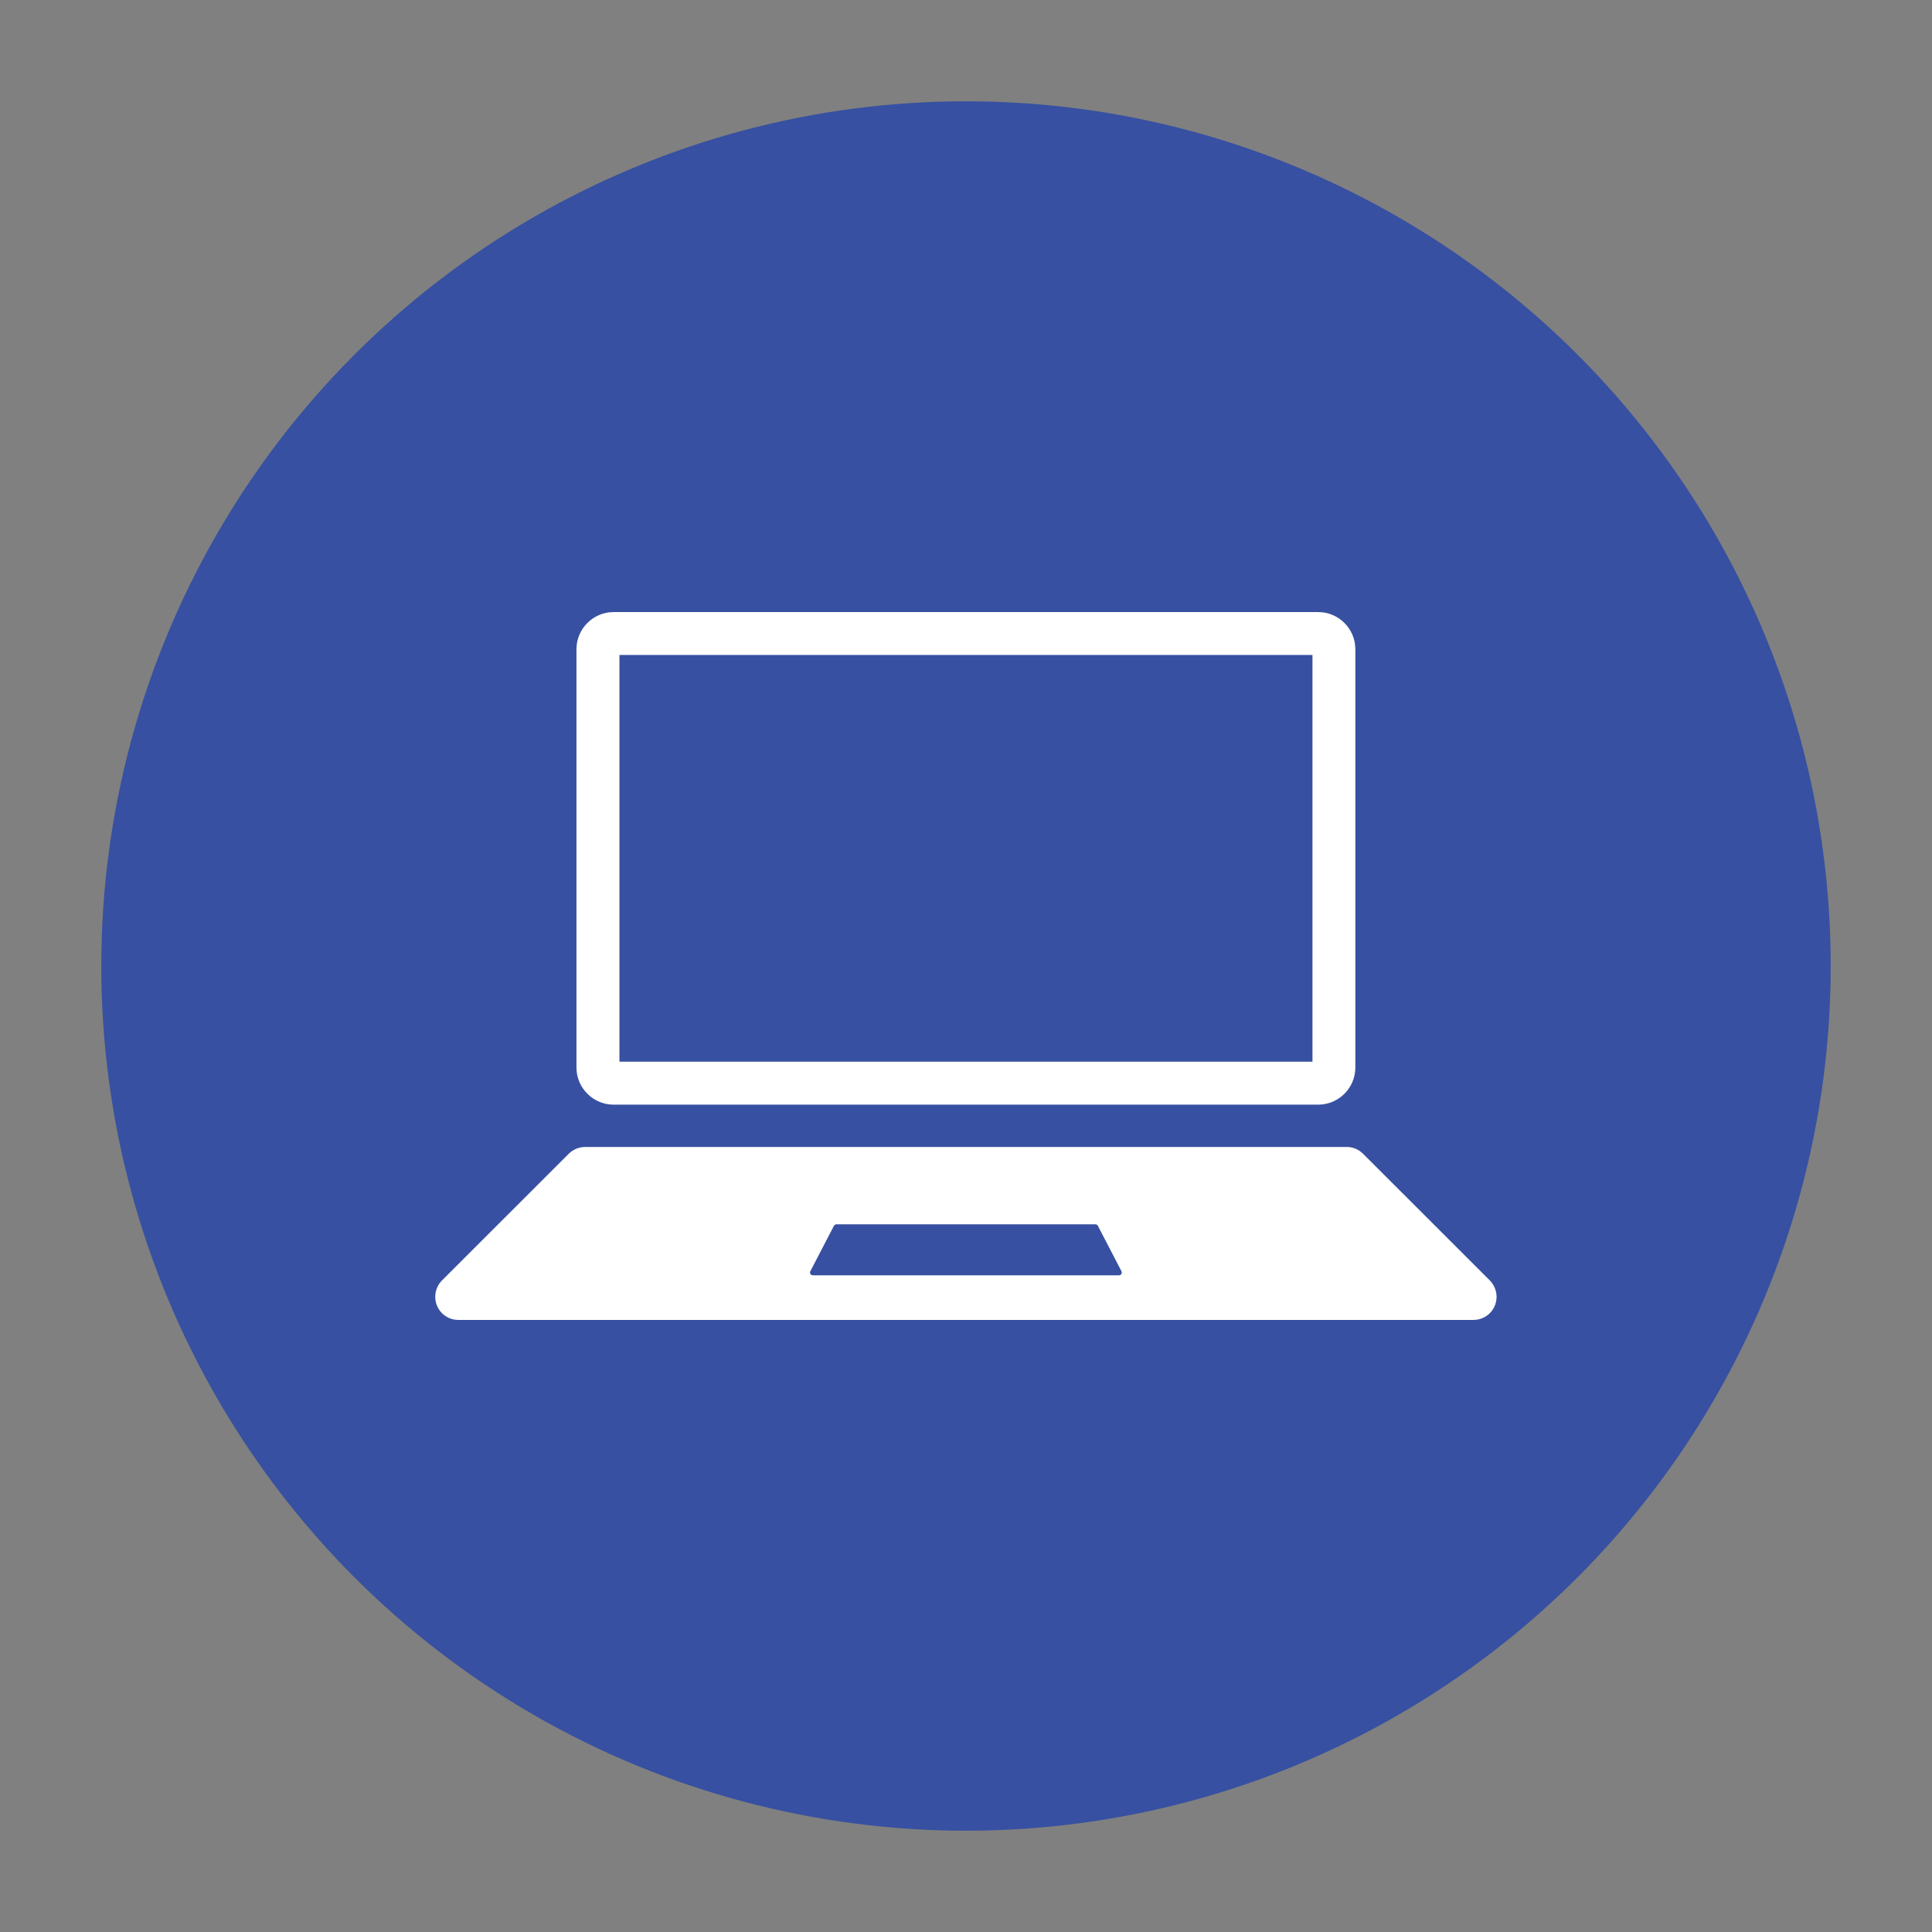
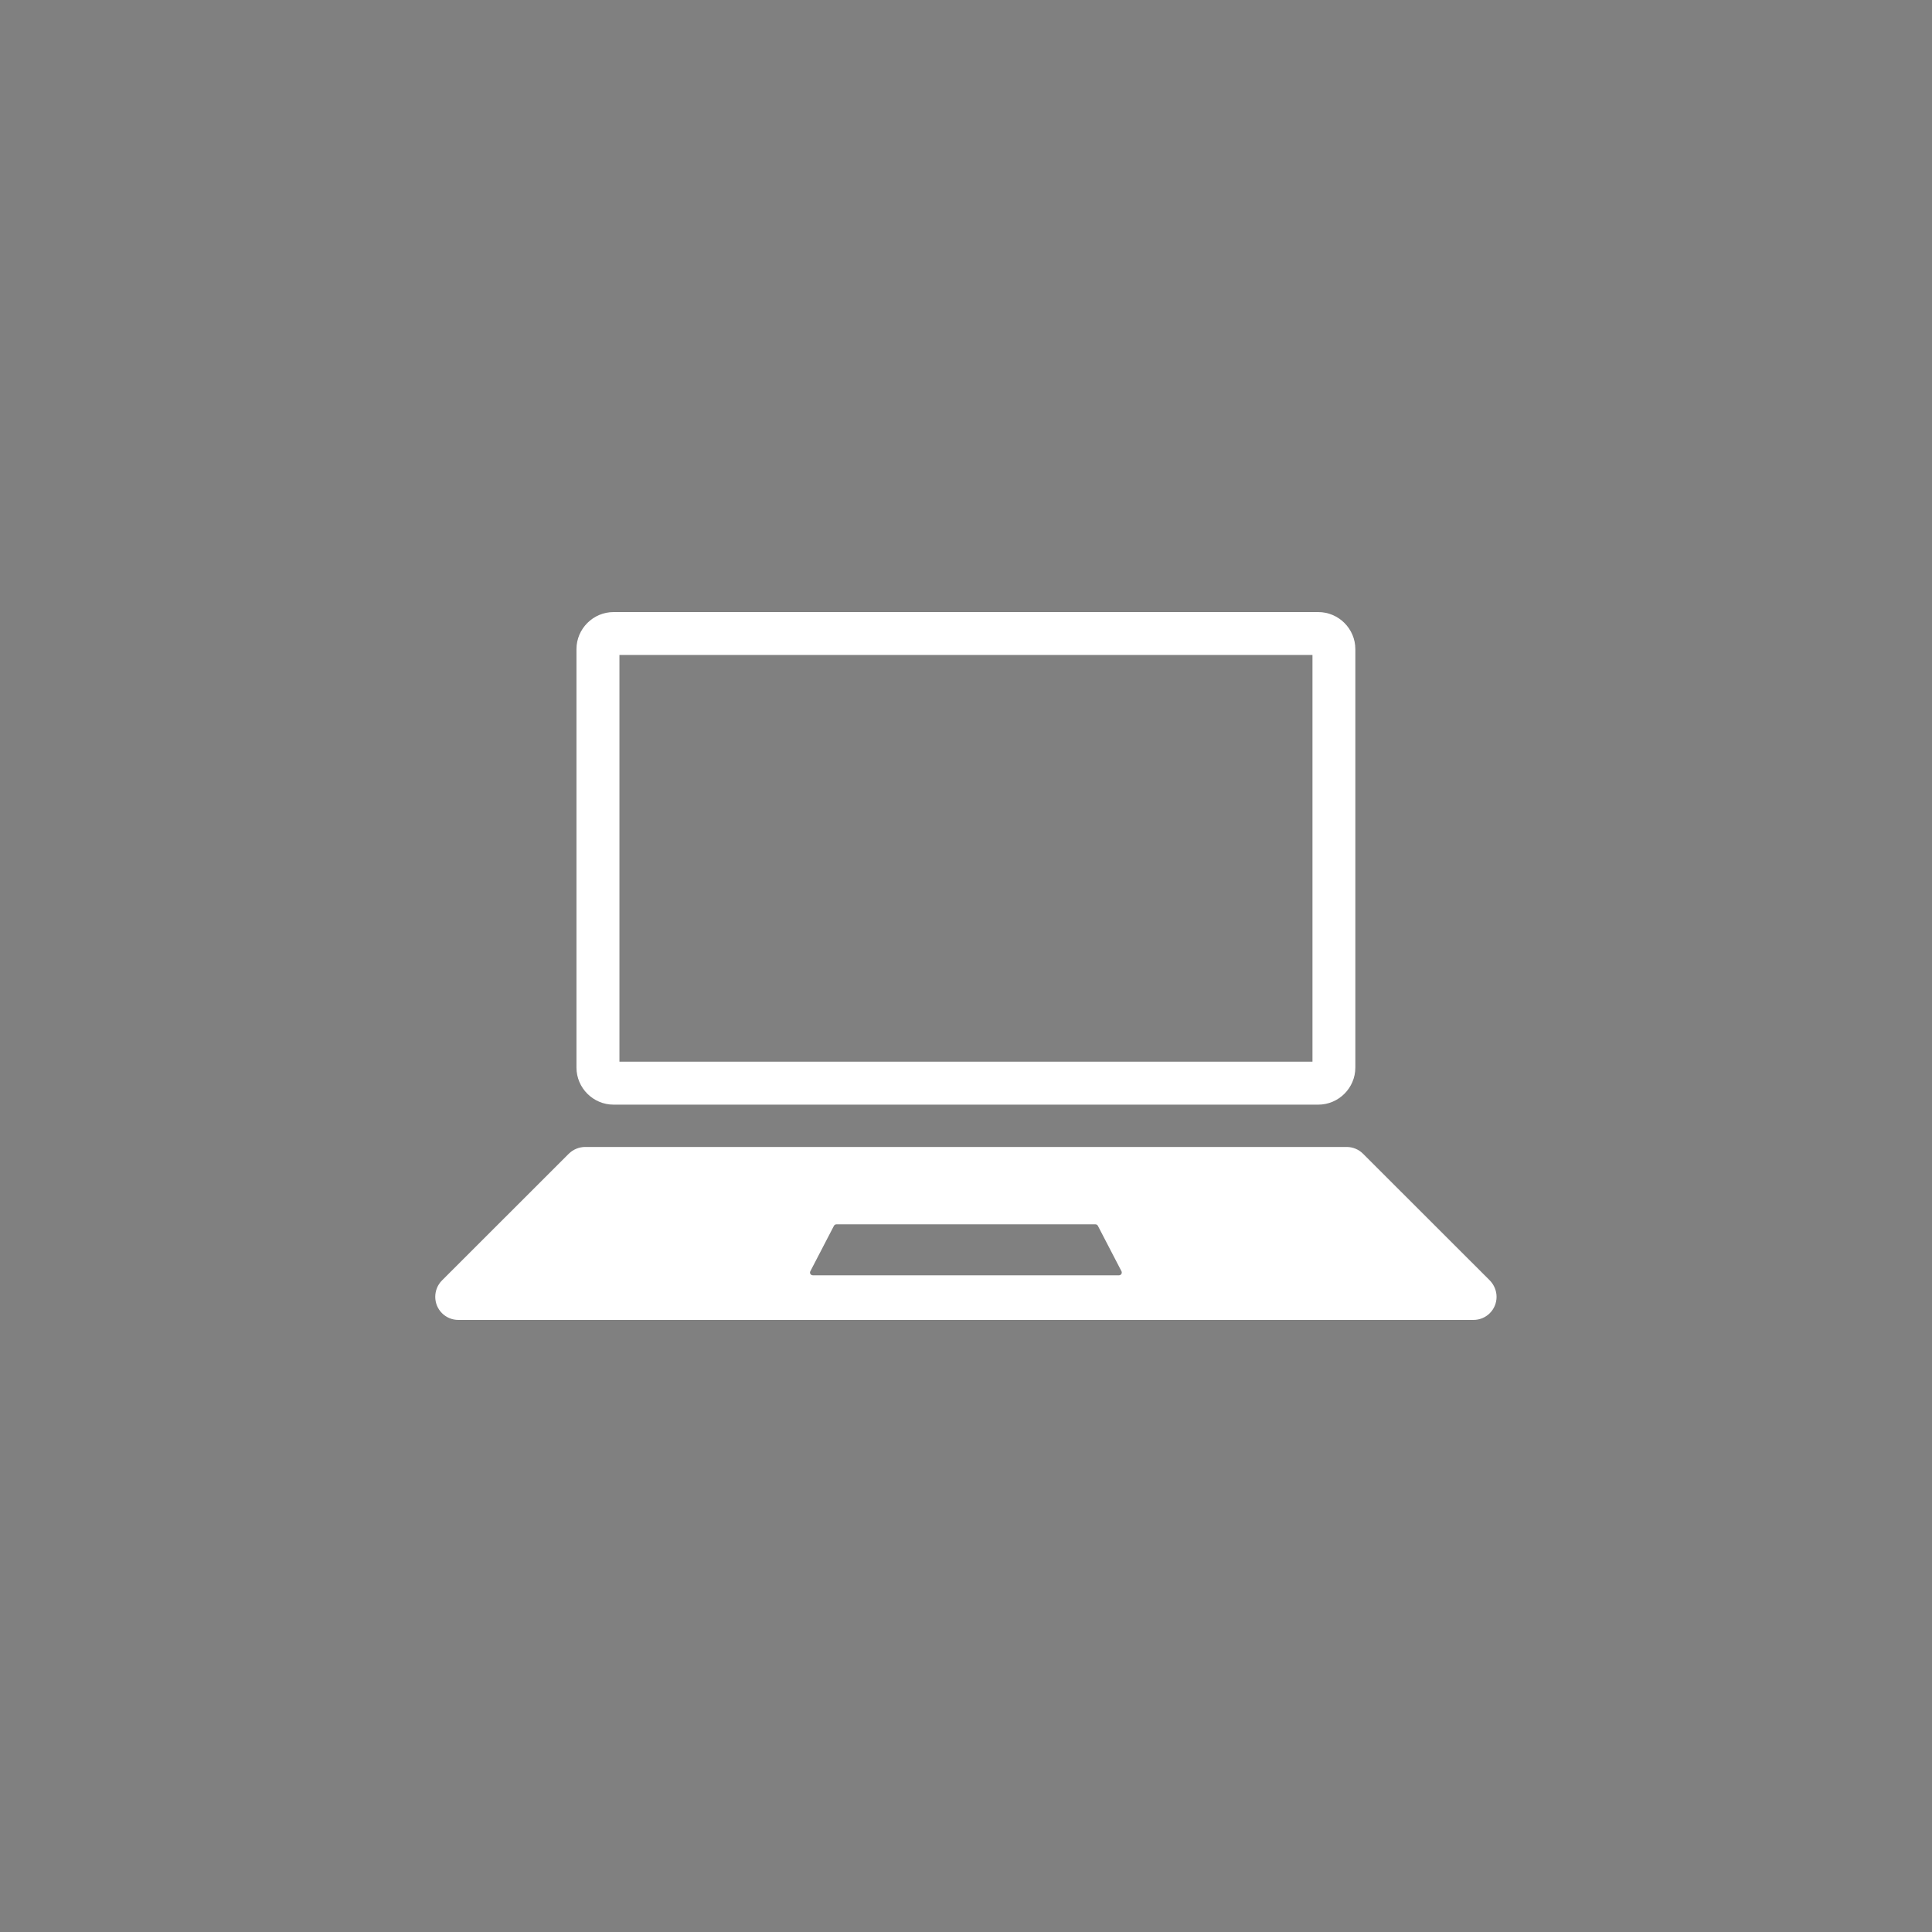
<svg xmlns="http://www.w3.org/2000/svg" id="Capa_1" viewBox="0 0 210 210">
  <rect x="0" y="0" width="210" height="210" fill="#808080" stroke="none" />
  <defs>
    <style>
      .tecnocls-1 {
        fill: #fff;
      }

      .tecnocls-2 {
        fill: none;
      }

      .tecnocls-3 {
        clip-path: url(#clippath-1);
      }

      .tecnocls-4 {
        fill: #3750a1;
      }

      .tecnocls-5 {
        clip-path: url(#clippath);
      }
    </style>
    <clipPath id="clippath">
      <rect class="tecnocls-2" x="11.01" y="11.01" width="187.98" height="187.98" />
    </clipPath>
    <clipPath id="clippath-1">
      <circle class="tecnocls-2" cx="105" cy="105" r="93.99" />
    </clipPath>
  </defs>
  <g class="tecnocls-5">
    <g class="tecnocls-3">
-       <path class="tecnocls-4" d="M11.01,11.01h187.98v187.98H11.01V11.01Z" />
-     </g>
+       </g>
  </g>
  <g>
-     <path class="tecnocls-2" d="M147.41,66.5H62.08v54.1h85.33v-54.1ZM147.32,116.03c0,2.21-1.81,4.03-4.03,4.03h-76.6c-2.21,0-4.03-1.82-4.03-4.03v-45.48c0-2.21,1.81-4.03,4.03-4.03h76.6c2.22,0,4.03,1.81,4.03,4.03v45.48Z" />
+     <path class="tecnocls-2" d="M147.41,66.5H62.08v54.1h85.33v-54.1M147.32,116.03c0,2.21-1.81,4.03-4.03,4.03h-76.6c-2.21,0-4.03-1.82-4.03-4.03v-45.48c0-2.21,1.81-4.03,4.03-4.03h76.6c2.22,0,4.03,1.81,4.03,4.03v45.48Z" />
    <rect class="tecnocls-2" x="67.33" y="71.19" width="75.33" height="44.21" />
-     <path class="tecnocls-2" d="M119.34,133.25c-.05-.1-.16-.17-.27-.17h-28.16c-.11,0-.22.06-.27.17l-2.56,4.93c-.1.2.04.44.27.44h33.29c.23,0,.38-.24.27-.44l-2.56-4.93Z" />
    <path class="tecnocls-1" d="M161.94,139.18l-13.79-13.78c-.47-.47-1.11-.73-1.77-.73H63.61c-.67,0-1.31.27-1.78.73l-13.79,13.78c-.47.47-.73,1.11-.73,1.78,0,1.39,1.12,2.51,2.51,2.51h110.34c1.39,0,2.51-1.12,2.51-2.51,0-.67-.27-1.3-.73-1.78ZM121.64,138.62h-33.29c-.23,0-.38-.24-.27-.44l2.56-4.93c.05-.1.16-.17.27-.17h28.16c.11,0,.22.06.27.17l2.56,4.93c.1.2-.04.44-.27.44Z" />
    <path class="tecnocls-1" d="M143.29,66.53h-76.6c-2.21,0-4.03,1.81-4.03,4.03v45.48c0,2.21,1.81,4.03,4.03,4.03h76.6c2.22,0,4.03-1.82,4.03-4.03v-45.48c0-2.21-1.81-4.03-4.03-4.03ZM142.66,115.4h-75.33v-44.21h75.33v44.21Z" />
  </g>
</svg>